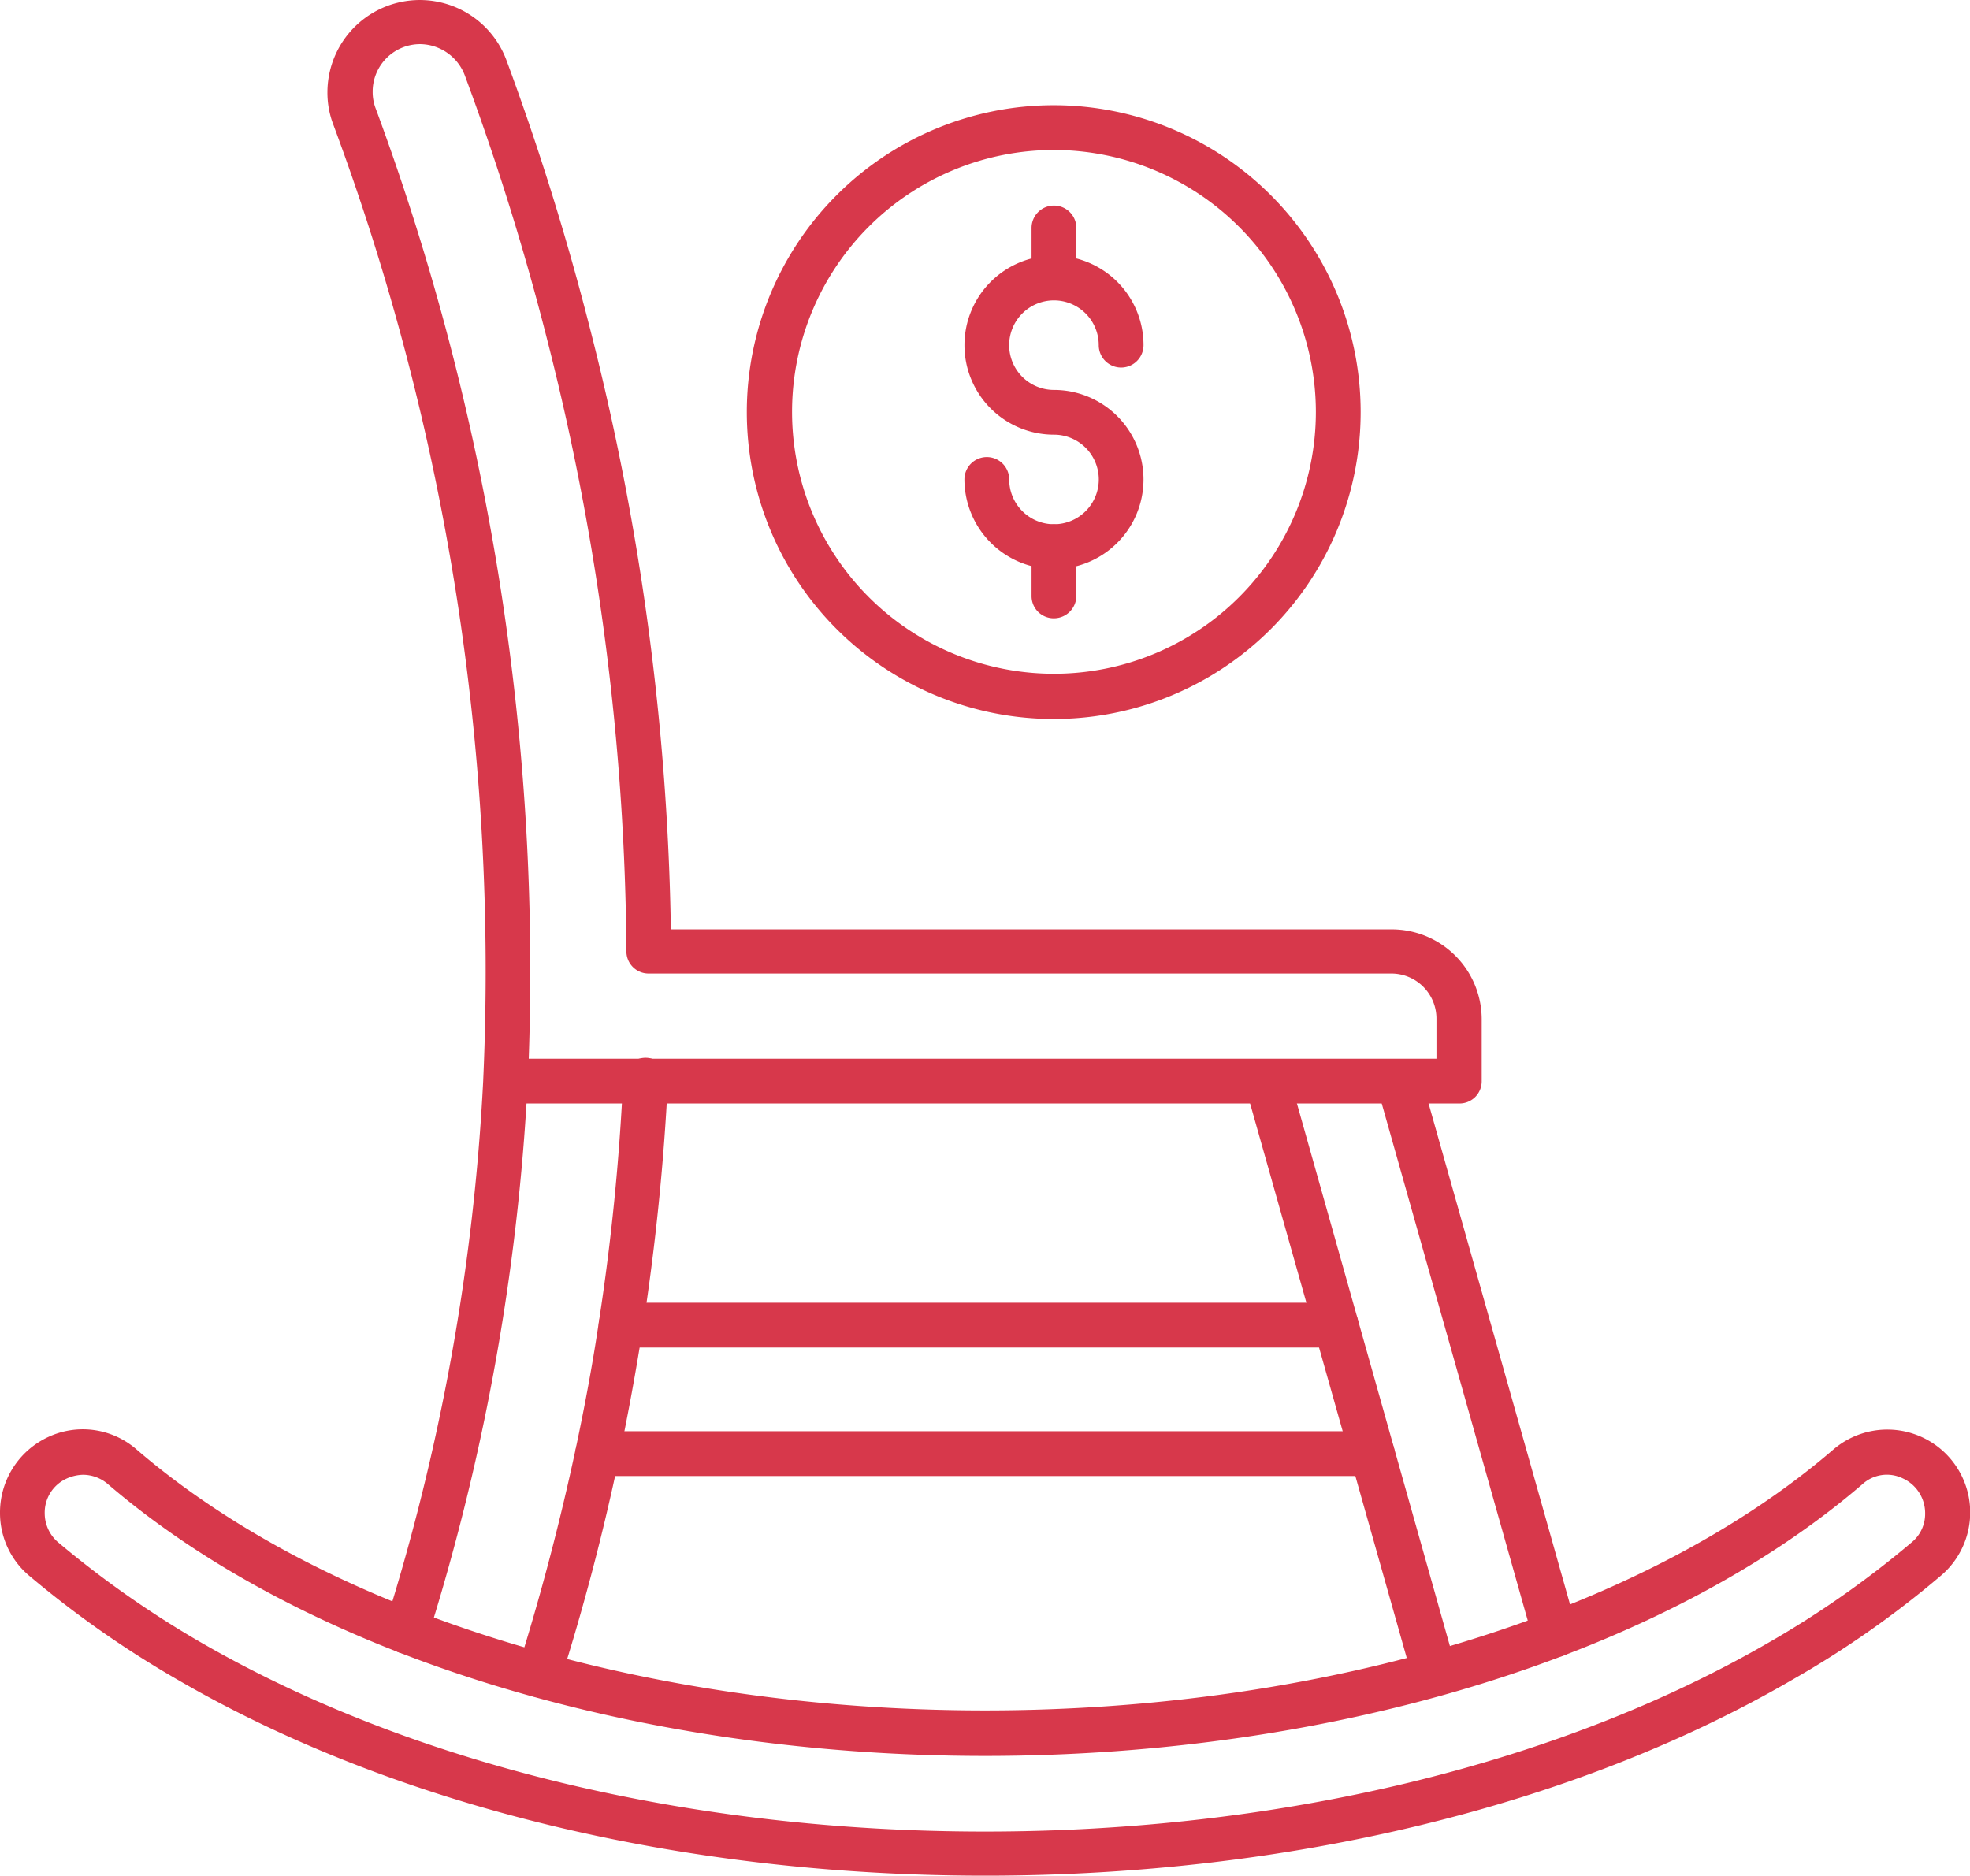
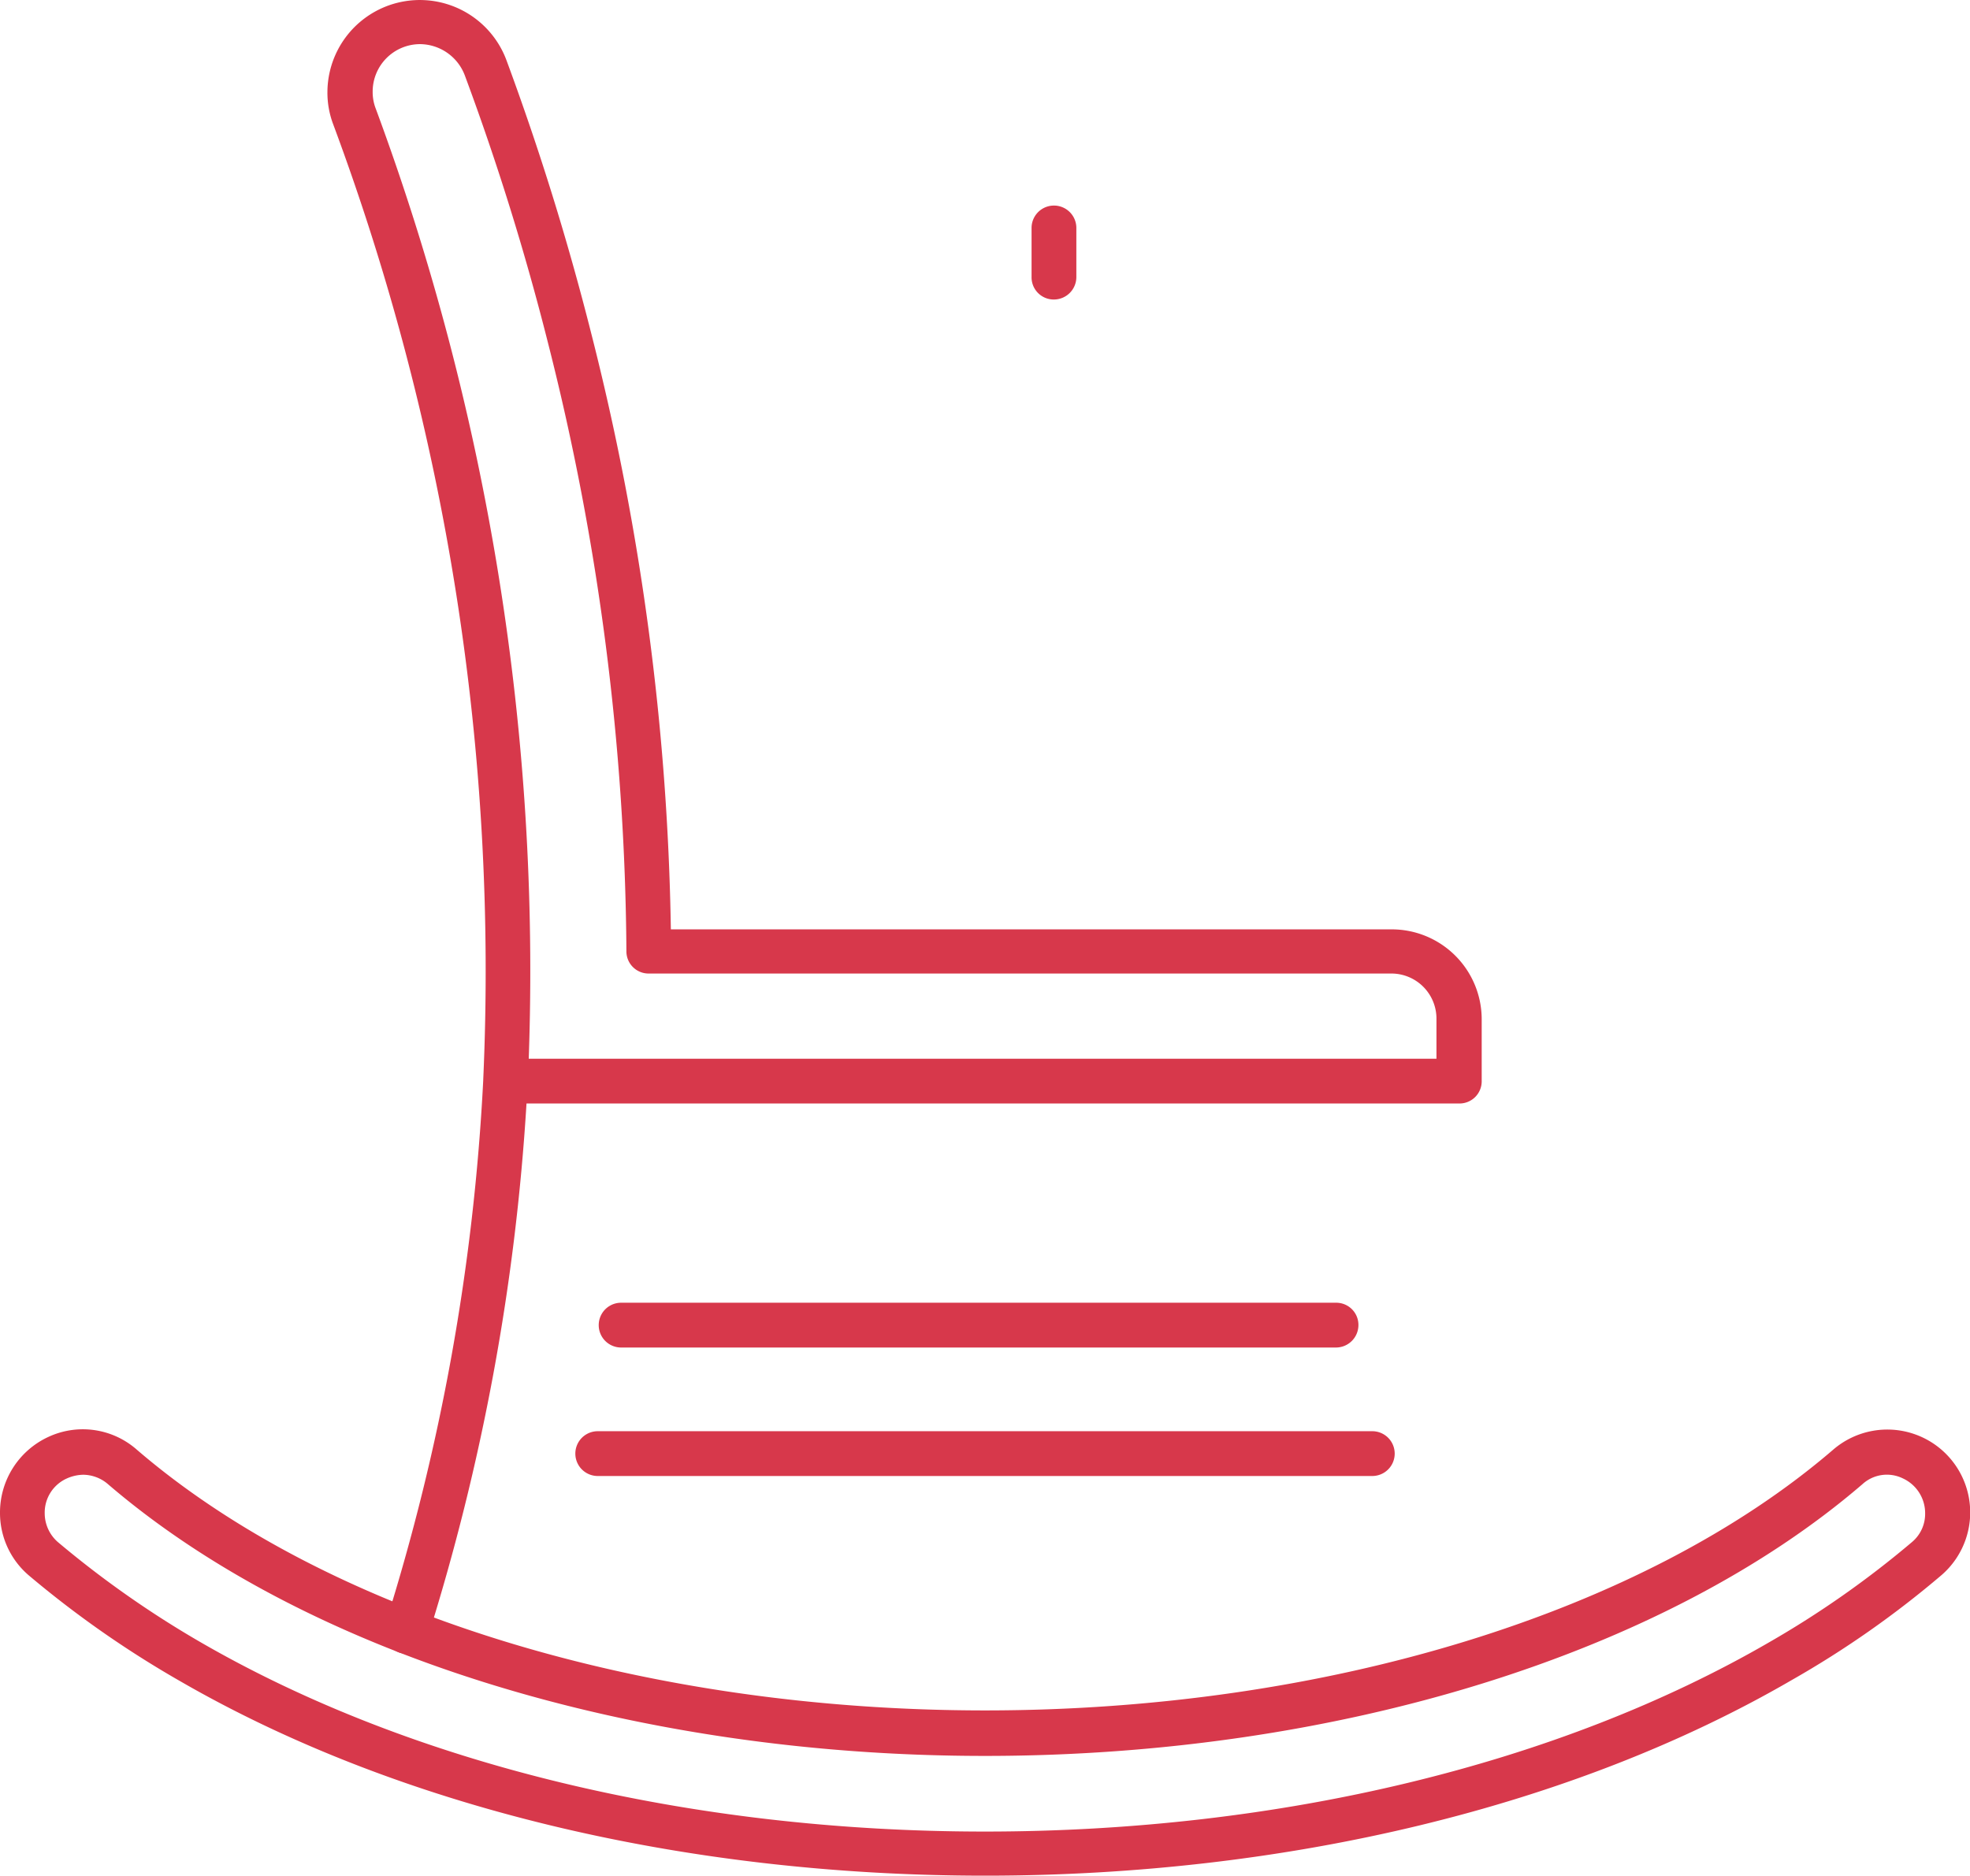
<svg xmlns="http://www.w3.org/2000/svg" width="52.08" height="49.594" viewBox="0 0 52.08 49.594">
  <g id="retirement_1_" data-name="retirement (1)" transform="translate(-5 -15.5)">
    <g id="Group_1697" data-name="Group 1697" transform="translate(18.669 43.469)">
-       <path id="Path_95" data-name="Path 95" d="M121.078,268.7a.913.913,0,0,1-.178-.024.6.6,0,0,1-.391-.746c.6-1.906,1.113-3.859,1.527-5.8.237-1.113.45-2.249.615-3.373a60.239,60.239,0,0,0,.639-6.392.592.592,0,1,1,1.184.047,62.829,62.829,0,0,1-.663,6.51c-.178,1.148-.391,2.3-.627,3.433-.414,1.977-.935,3.965-1.551,5.906a.564.564,0,0,1-.556.438Z" transform="translate(-120.485 -251.797)" fill="#d7384b" />
-     </g>
+       </g>
    <g id="Group_1698" data-name="Group 1698" transform="translate(13.652 15.5)">
      <path id="Path_96" data-name="Path 96" d="M80.2,59.224a.914.914,0,0,1-.178-.024.6.6,0,0,1-.391-.746,57.547,57.547,0,0,0,2.592-14.393v-.012a64.171,64.171,0,0,0-3.965-25.259,2.358,2.358,0,0,1-.154-.852,2.443,2.443,0,0,1,4.735-.84,70.646,70.646,0,0,1,2.237,7.208,68.045,68.045,0,0,1,2.107,15.766h19.057a2.379,2.379,0,0,1,2.379,2.379v1.633a.586.586,0,0,1-.592.592H83.367a58.97,58.97,0,0,1-2.616,14.133A.582.582,0,0,1,80.2,59.224Zm3.231-15.731h23.992V42.44a1.192,1.192,0,0,0-1.2-1.2H86.6a.586.586,0,0,1-.592-.592,66.909,66.909,0,0,0-2.071-16.074,68.139,68.139,0,0,0-2.2-7.078,1.277,1.277,0,0,0-1.184-.829A1.255,1.255,0,0,0,79.3,17.926a1.208,1.208,0,0,0,.083.45A65.665,65.665,0,0,1,83.426,43.493Z" transform="translate(-78.1 -15.5)" fill="#d7384b" />
    </g>
    <g id="Group_1699" data-name="Group 1699" transform="translate(41.384 43.492)">
-       <path id="Path_97" data-name="Path 97" d="M317.117,267.808a.582.582,0,0,1-.568-.426l-4.131-14.63a.6.6,0,0,1,1.148-.32l4.131,14.63a.591.591,0,0,1-.414.734C317.224,267.8,317.176,267.808,317.117,267.808Z" transform="translate(-312.394 -251.994)" fill="#d7384b" />
-     </g>
+       </g>
    <g id="Group_1700" data-name="Group 1700" transform="translate(37.904 43.492)">
-       <path id="Path_98" data-name="Path 98" d="M288.013,268.849a.583.583,0,0,1-.568-.426l-4.427-15.671a.6.6,0,0,1,1.148-.32l4.415,15.66a.591.591,0,0,1-.414.734A.693.693,0,0,1,288.013,268.849Z" transform="translate(-282.994 -251.994)" fill="#d7384b" />
-     </g>
+       </g>
    <g id="Group_1701" data-name="Group 1701" transform="translate(20.21 53.341)">
      <path id="Path_99" data-name="Path 99" d="M154.569,336.384H134.092a.592.592,0,1,1,0-1.184h20.477a.592.592,0,1,1,0,1.184Z" transform="translate(-133.5 -335.2)" fill="#d7384b" />
    </g>
    <g id="Group_1702" data-name="Group 1702" transform="translate(20.825 49.944)">
      <path id="Path_100" data-name="Path 100" d="M158.195,307.684h-18.9a.592.592,0,1,1,0-1.184h18.9a.586.586,0,0,1,.592.592A.594.594,0,0,1,158.195,307.684Z" transform="translate(-138.7 -306.5)" fill="#d7384b" />
    </g>
    <g id="Group_1704" data-name="Group 1704" transform="translate(5 53.294)">
      <g id="Group_1703" data-name="Group 1703" transform="translate(0 0)">
        <path id="Path_101" data-name="Path 101" d="M31.04,346.6c-8,0-15.577-1.835-21.329-5.172a26.914,26.914,0,0,1-3.953-2.77A2.169,2.169,0,0,1,5,337a2.2,2.2,0,0,1,1.278-2,2.158,2.158,0,0,1,2.332.331c5.019,4.32,13.411,6.9,22.43,6.9s17.411-2.58,22.43-6.9a2.191,2.191,0,0,1,2.853,3.326,25.707,25.707,0,0,1-3.953,2.77C46.617,344.768,39.041,346.6,31.04,346.6ZM7.2,336a1.11,1.11,0,0,0-.426.095.988.988,0,0,0-.592.923,1.013,1.013,0,0,0,.343.758,26.331,26.331,0,0,0,3.776,2.651c5.587,3.231,12.949,5.007,20.737,5.007s15.162-1.775,20.737-5.007a25.425,25.425,0,0,0,3.776-2.651.973.973,0,0,0,.343-.758,1.012,1.012,0,0,0-.592-.923.957.957,0,0,0-1.065.154c-5.232,4.5-13.908,7.185-23.2,7.185s-17.968-2.7-23.2-7.2A1.017,1.017,0,0,0,7.2,336Z" transform="translate(-5 -334.802)" fill="#d7384b" />
      </g>
    </g>
    <g id="Group_1705" data-name="Group 1705" transform="translate(24.755 18.282)">
-       <path id="Path_102" data-name="Path 102" d="M180.008,55.228a8.114,8.114,0,1,1,8.108-8.12A8.113,8.113,0,0,1,180.008,55.228Zm0-15.044a6.924,6.924,0,1,0,6.924,6.924A6.933,6.933,0,0,0,180.008,40.184Z" transform="translate(-171.9 -39)" fill="#d7384b" />
-     </g>
+       </g>
    <g id="Group_1710" data-name="Group 1710" transform="translate(30.496 20.933)">
      <g id="Group_1706" data-name="Group 1706" transform="translate(1.775 8.428)">
-         <path id="Path_103" data-name="Path 103" d="M235.992,135.086a.586.586,0,0,1-.592-.592v-1.3a.592.592,0,0,1,1.184,0v1.3A.594.594,0,0,1,235.992,135.086Z" transform="translate(-235.4 -132.6)" fill="#d7384b" />
-       </g>
+         </g>
      <g id="Group_1708" data-name="Group 1708" transform="translate(0 1.326)">
        <g id="Group_1707" data-name="Group 1707">
-           <path id="Path_104" data-name="Path 104" d="M222.767,80.885a2.374,2.374,0,0,1-2.367-2.367.592.592,0,1,1,1.184,0,1.184,1.184,0,1,0,1.184-1.184,2.367,2.367,0,1,1,2.367-2.367.592.592,0,1,1-1.184,0,1.184,1.184,0,1,0-1.184,1.184,2.367,2.367,0,1,1,0,4.735Z" transform="translate(-220.4 -72.6)" fill="#d7384b" />
+           <path id="Path_104" data-name="Path 104" d="M222.767,80.885Z" transform="translate(-220.4 -72.6)" fill="#d7384b" />
        </g>
      </g>
      <g id="Group_1709" data-name="Group 1709" transform="translate(1.775 0)">
        <path id="Path_105" data-name="Path 105" d="M235.992,63.886a.586.586,0,0,1-.592-.592v-1.3a.592.592,0,0,1,1.184,0v1.3A.594.594,0,0,1,235.992,63.886Z" transform="translate(-235.4 -61.4)" fill="#d7384b" />
      </g>
    </g>
  </g>
</svg>